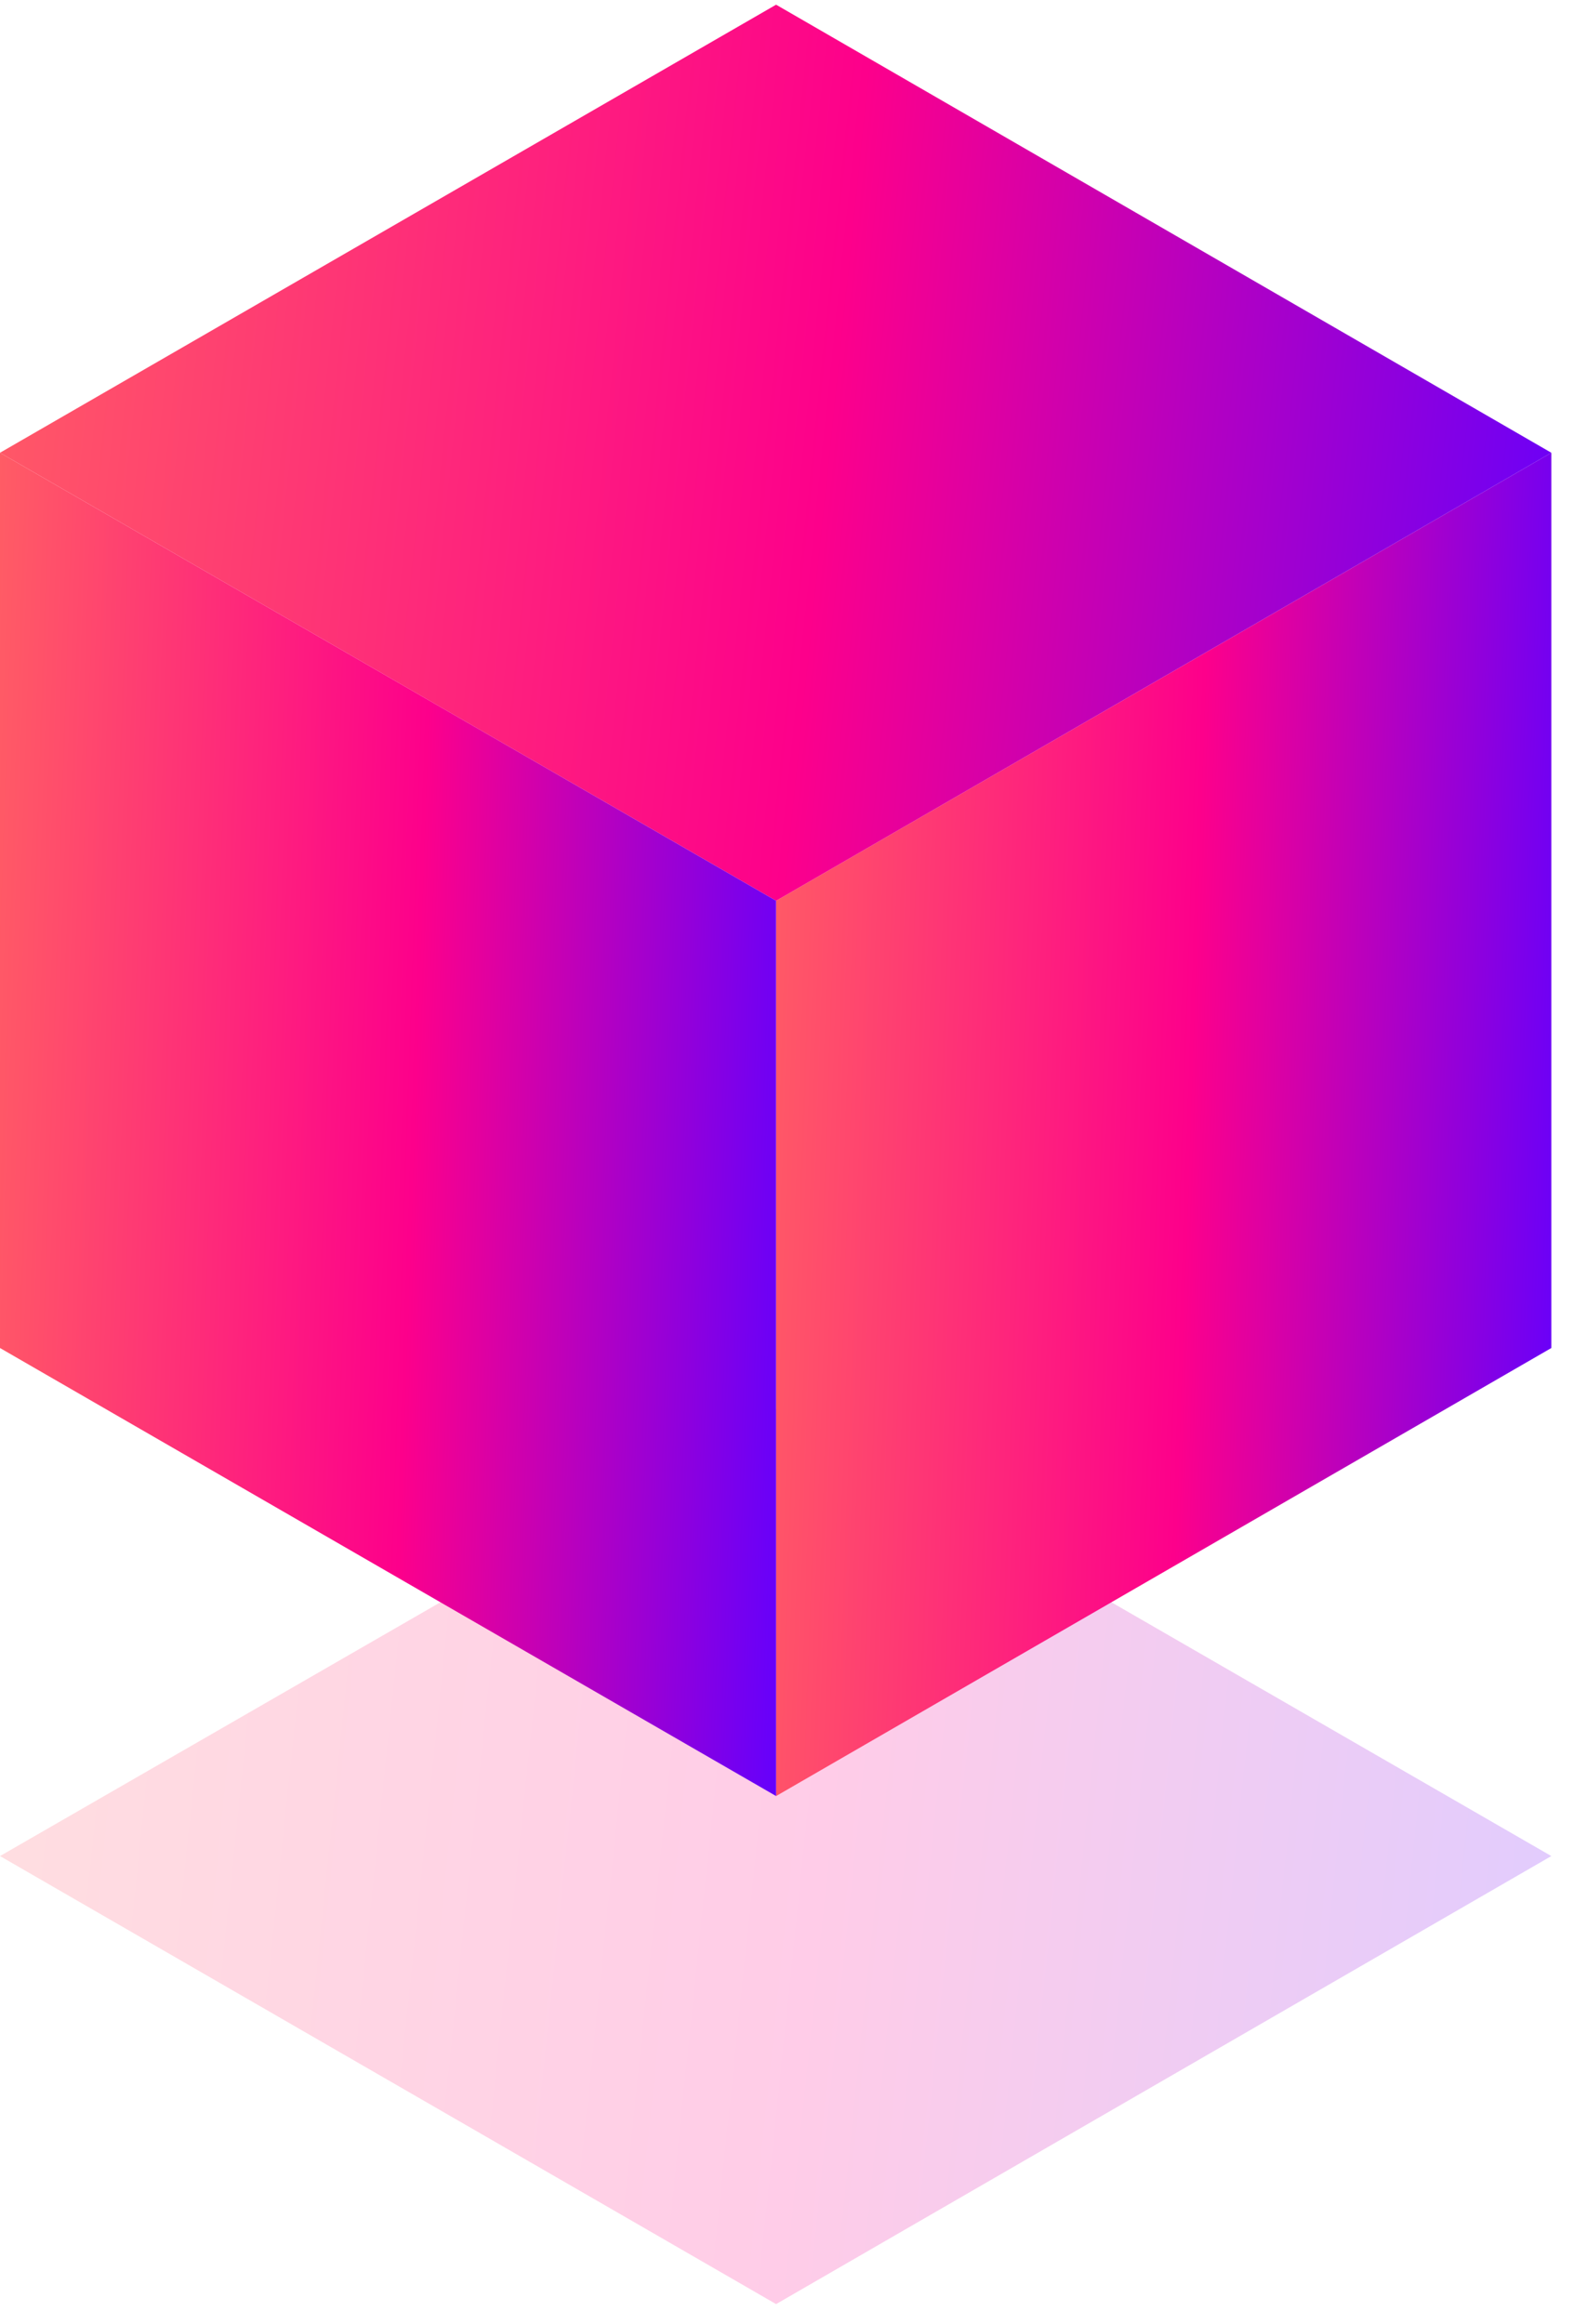
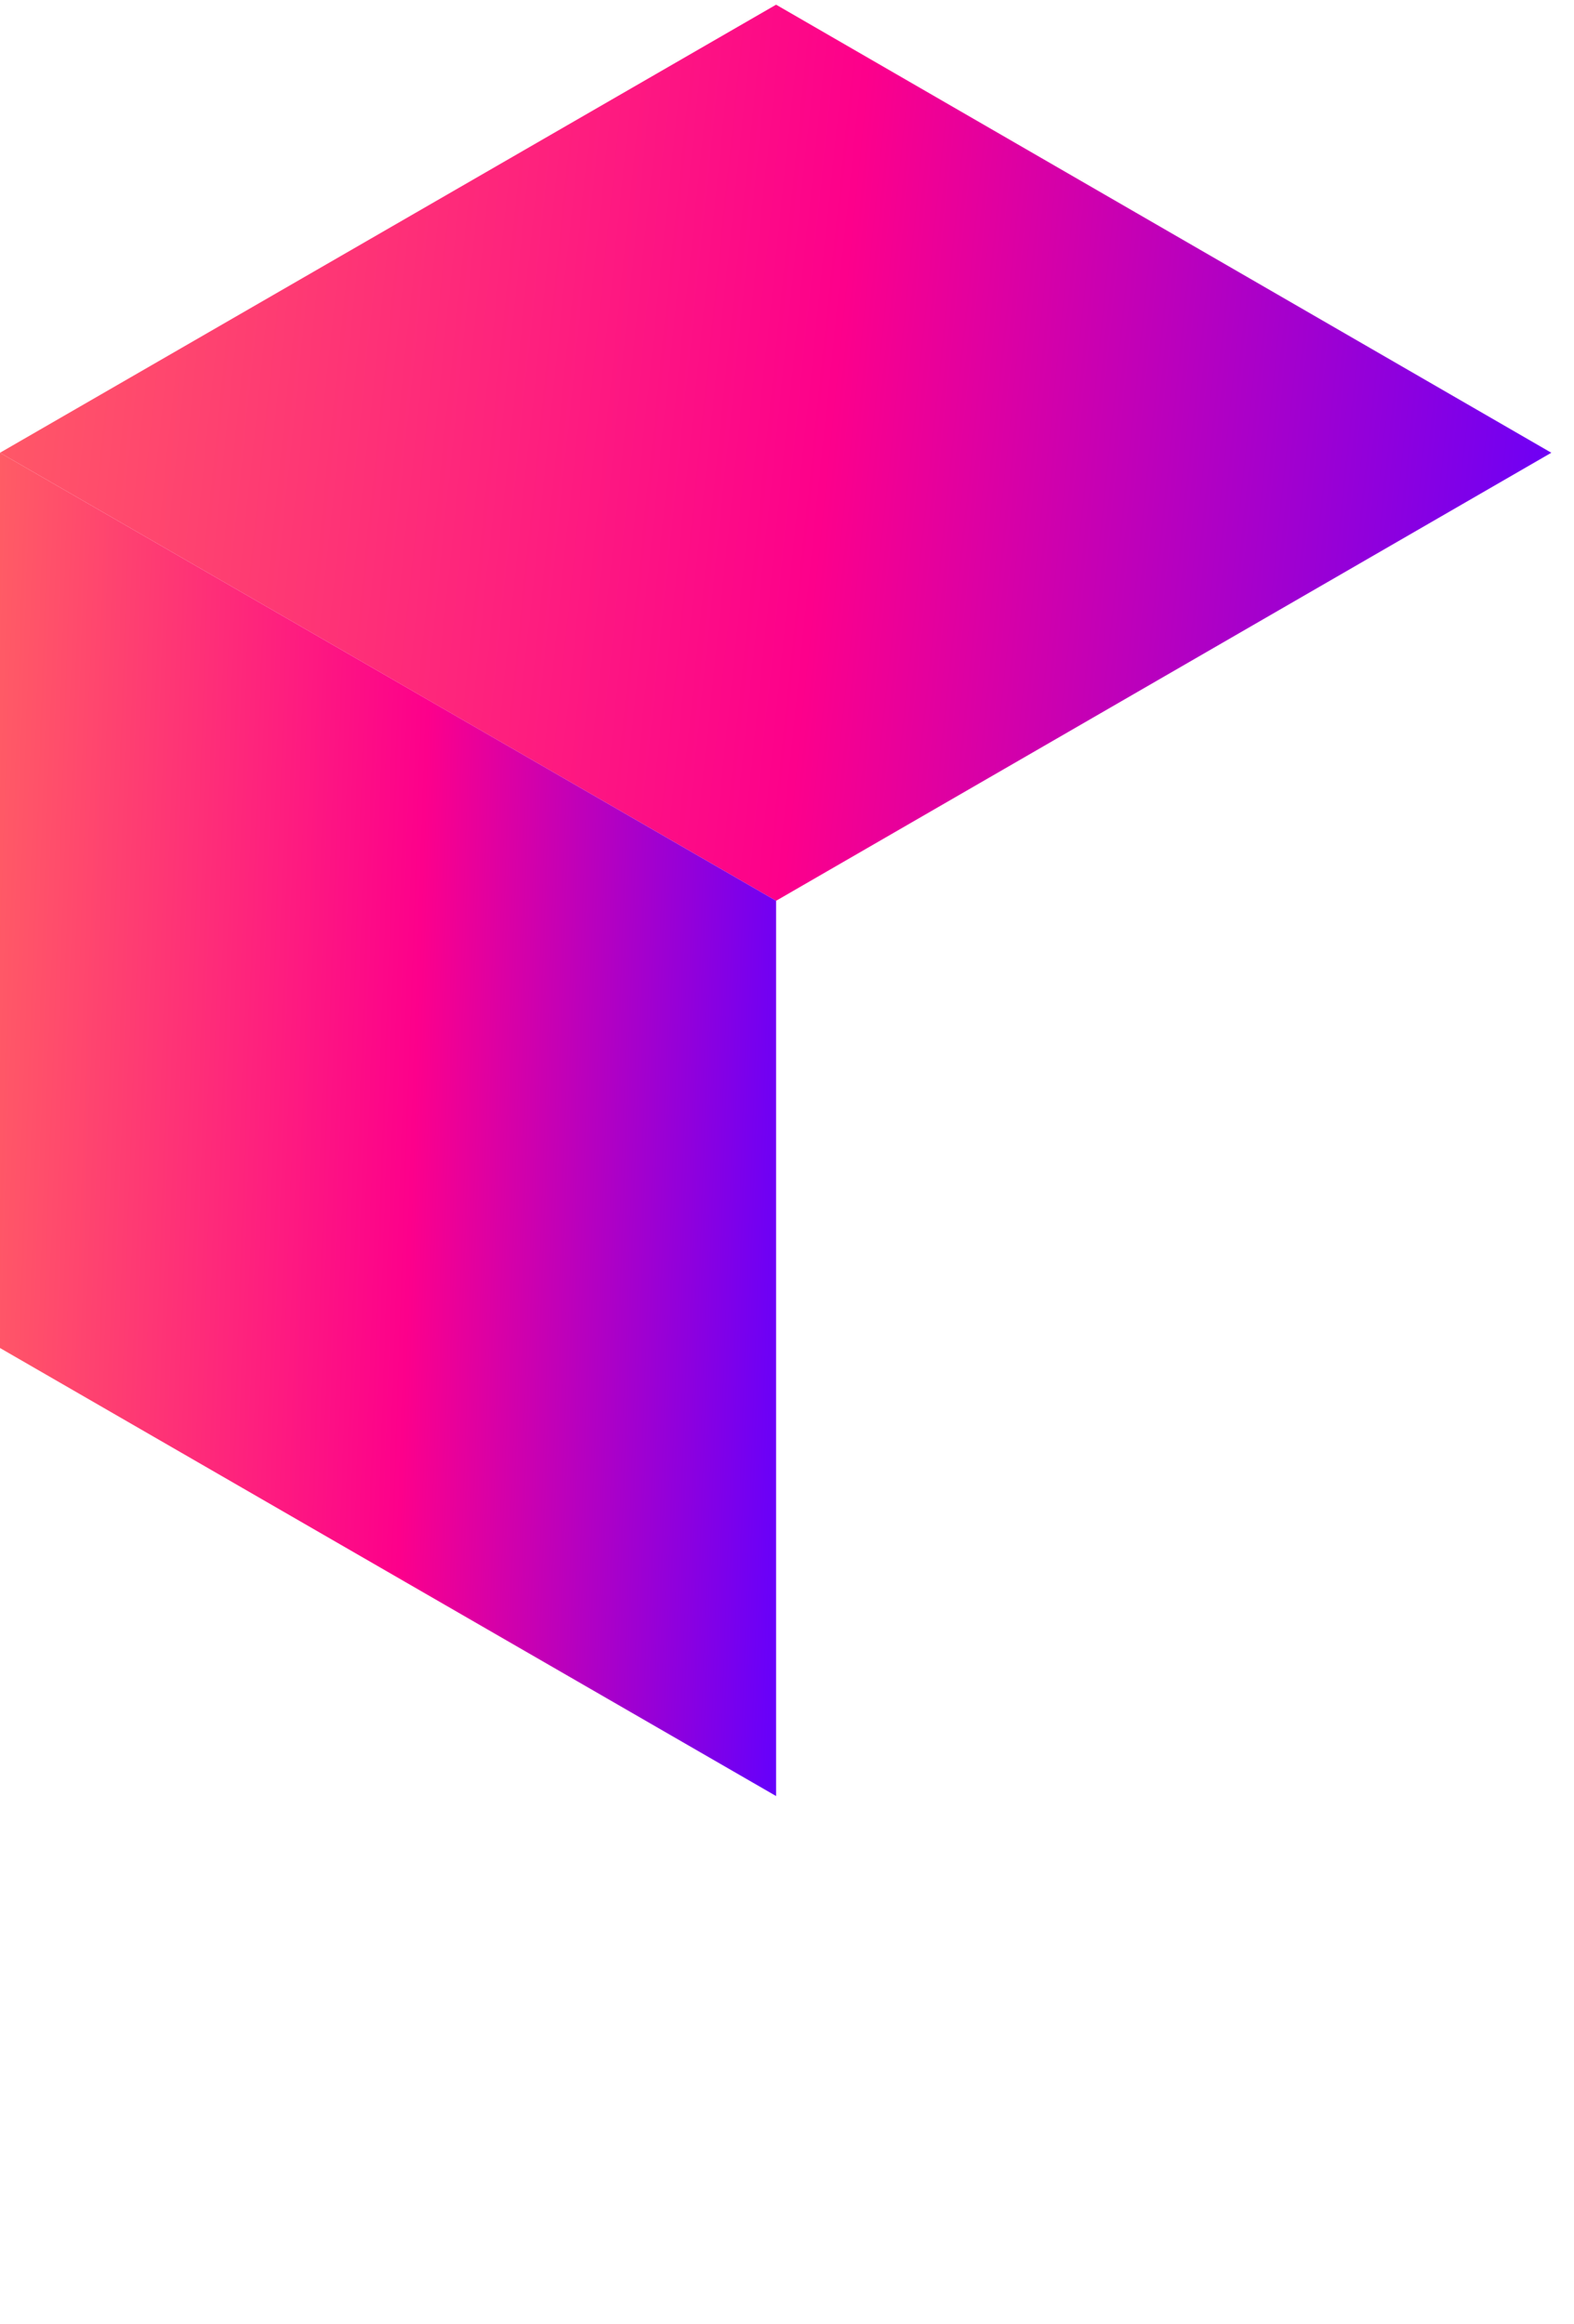
<svg xmlns="http://www.w3.org/2000/svg" width="42" height="62" viewBox="0 0 42 62" fill="none">
-   <path opacity="0.2" d="M20.709 61.461L0 49.51L20.709 37.58L41.395 49.51L20.709 61.461Z" fill="url(#paint0_linear_2104_316)" />
-   <path d="M41.395 35.958L20.709 47.909V24.028L41.395 12.077V35.958Z" fill="url(#paint1_linear_2104_316)" />
  <path d="M20.709 24.028L0 12.077L20.709 0.125L41.395 12.077L20.709 24.028Z" fill="url(#paint2_linear_2104_316)" />
  <path d="M20.709 47.909L0 35.958V12.077L20.709 24.028V47.909Z" fill="url(#paint3_linear_2104_316)" />
  <defs>
    <linearGradient id="paint0_linear_2104_316" x1="0" y1="37.58" x2="43.404" y2="42.081" gradientUnits="userSpaceOnUse">
      <stop stop-color="#FF5C65" />
      <stop offset="0.531" stop-color="#FD008B" />
      <stop offset="1" stop-color="#6500FC" />
    </linearGradient>
    <linearGradient id="paint1_linear_2104_316" x1="20.709" y1="12.077" x2="42.606" y2="12.833" gradientUnits="userSpaceOnUse">
      <stop stop-color="#FF5C65" />
      <stop offset="0.531" stop-color="#FD008B" />
      <stop offset="1" stop-color="#6500FC" />
    </linearGradient>
    <linearGradient id="paint2_linear_2104_316" x1="0" y1="0.125" x2="43.405" y2="4.622" gradientUnits="userSpaceOnUse">
      <stop stop-color="#FF5C65" />
      <stop offset="0.531" stop-color="#FD008B" />
      <stop offset="1" stop-color="#6500FC" />
    </linearGradient>
    <linearGradient id="paint3_linear_2104_316" x1="0" y1="12.077" x2="21.921" y2="12.835" gradientUnits="userSpaceOnUse">
      <stop stop-color="#FF5C65" />
      <stop offset="0.531" stop-color="#FD008B" />
      <stop offset="1" stop-color="#6500FC" />
    </linearGradient>
  </defs>
</svg>